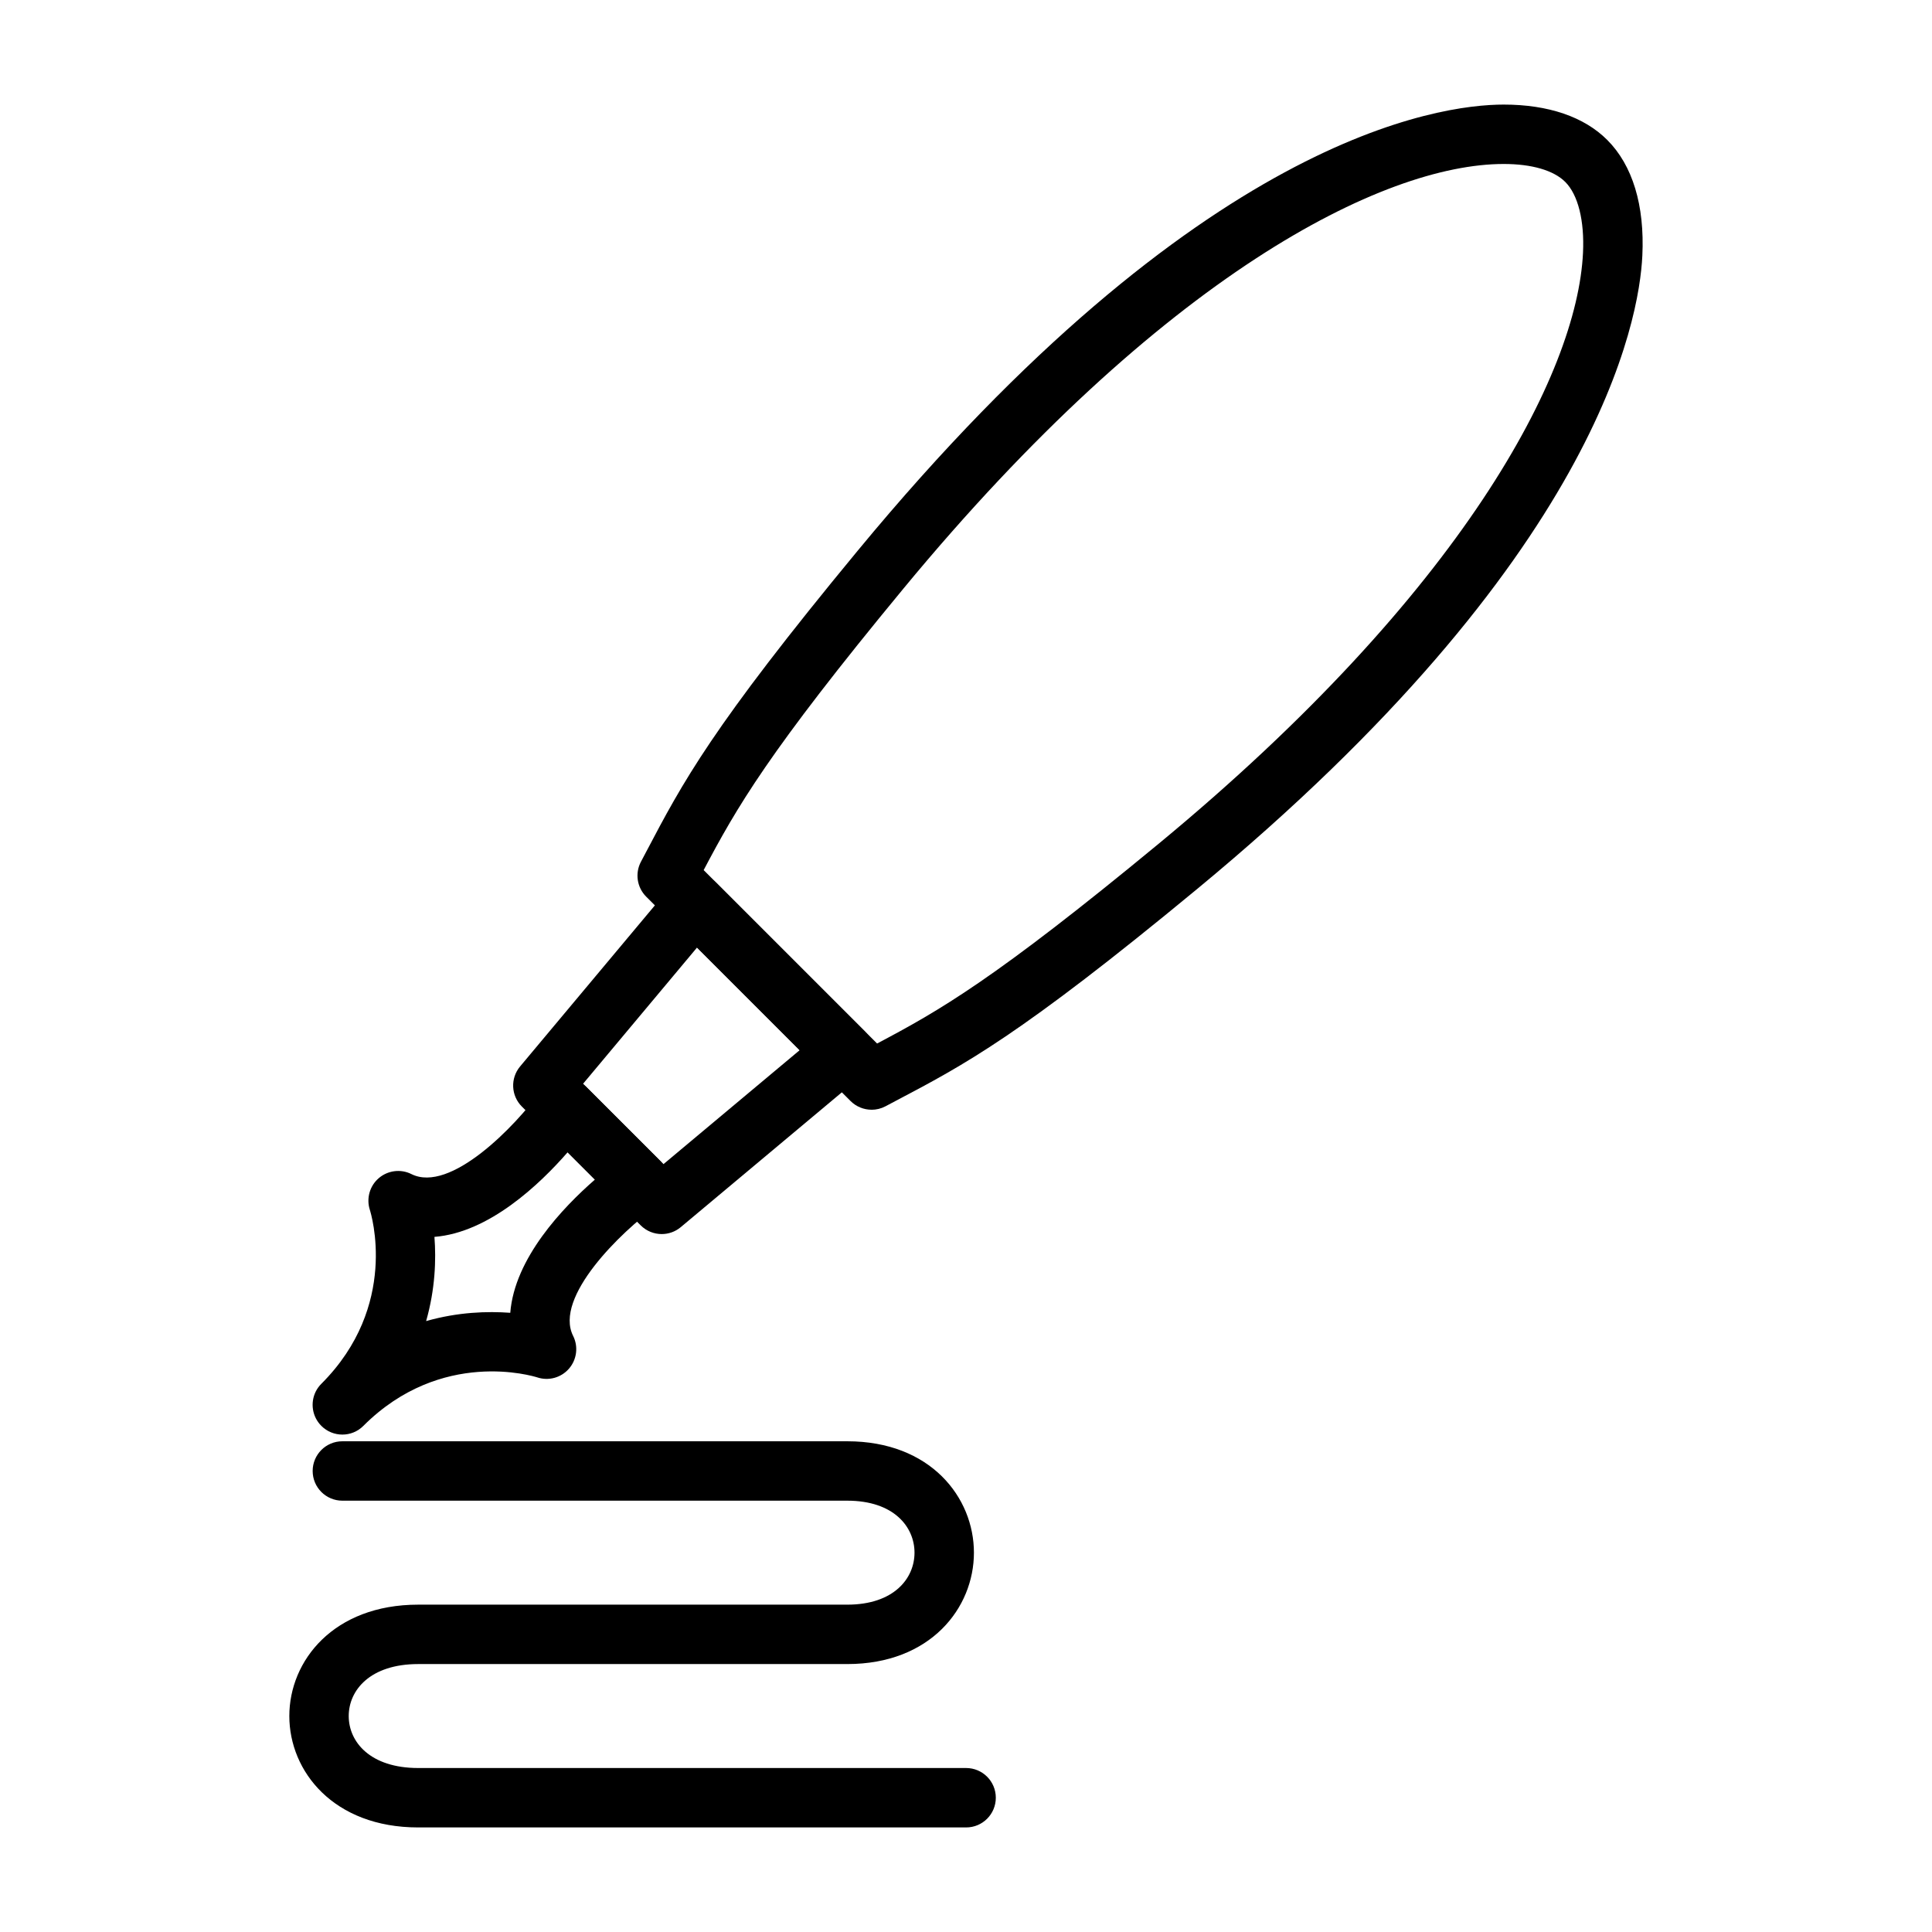
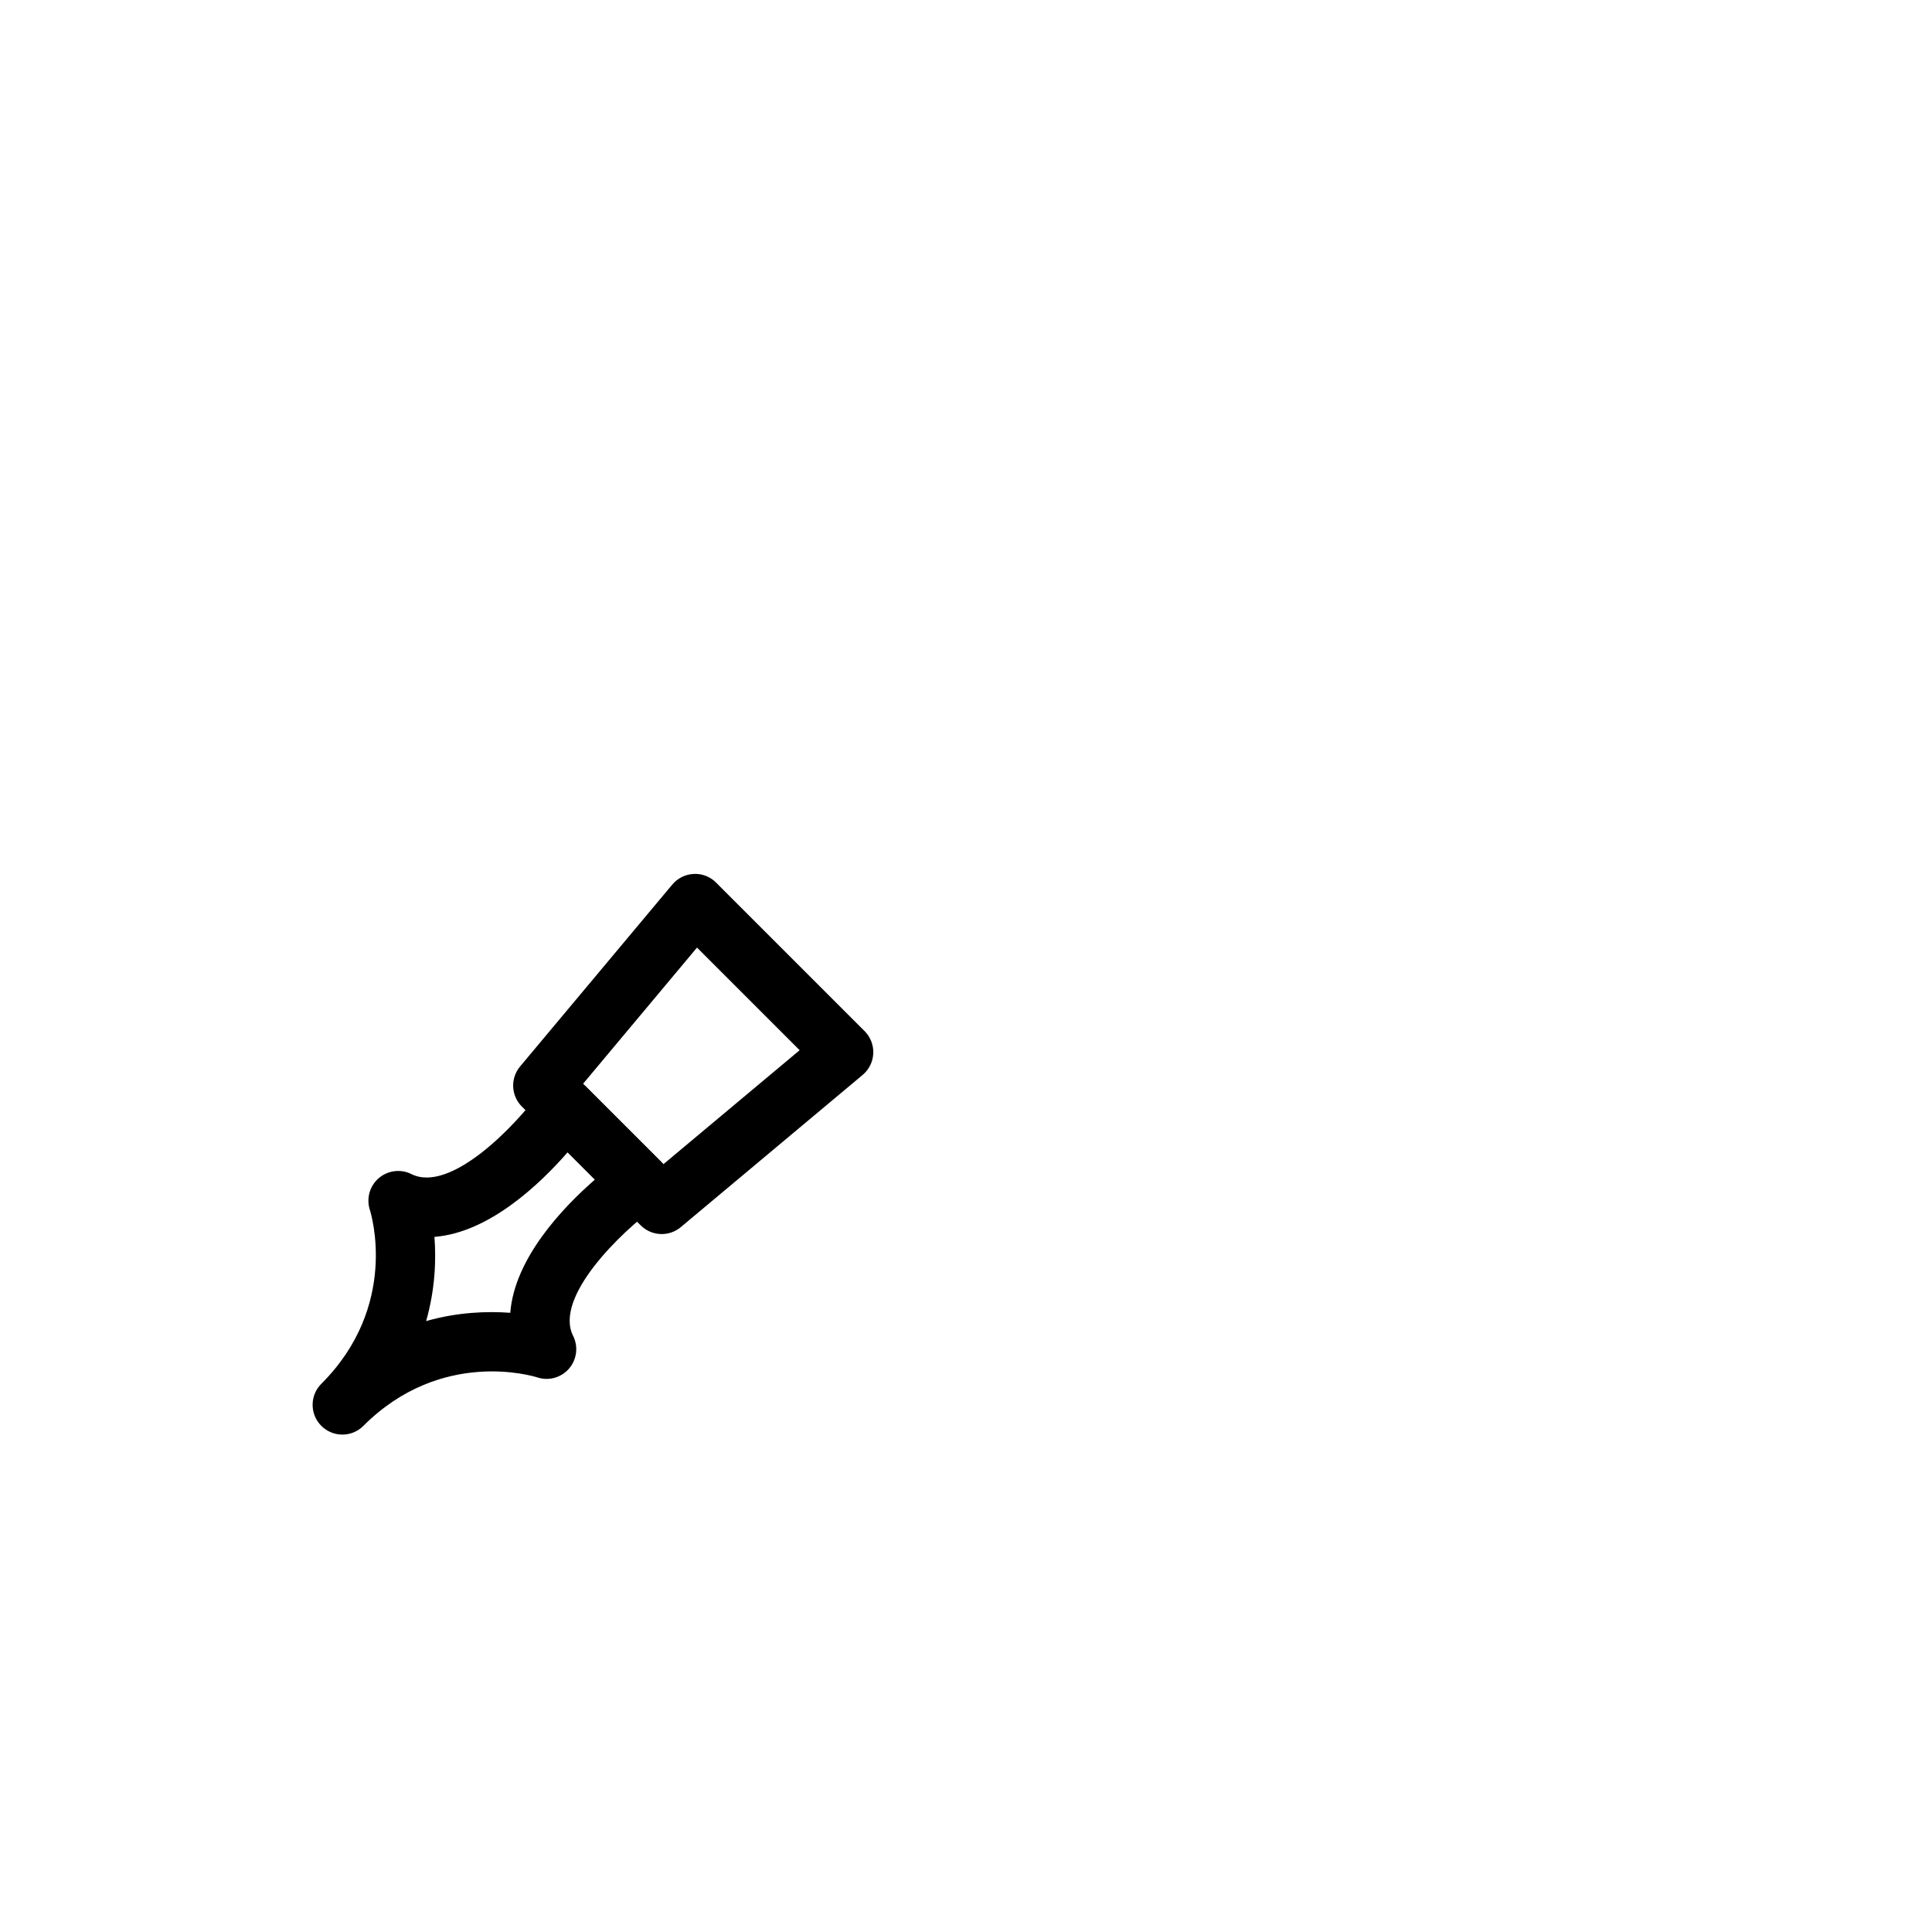
<svg xmlns="http://www.w3.org/2000/svg" fill="#000000" width="800px" height="800px" version="1.1" viewBox="144 144 512 512">
  <g>
    <path d="m234.73 524.18c-2.016 0-4.031-0.77-5.566-2.305-0.613-0.613-1.109-1.309-1.48-2.047-1.48-2.953-0.992-6.644 1.473-9.102 20.695-20.688 13.18-45.082 12.855-46.105-0.969-3.016-0.039-6.336 2.363-8.398 2.402-2.055 5.816-2.496 8.637-1.086 10.305 5.172 27.59-12.691 34.363-22.137 1.348-1.875 3.457-3.078 5.754-3.258 2.289-0.172 4.574 0.637 6.211 2.273l19.672 19.672c1.637 1.629 2.465 3.906 2.273 6.211-0.188 2.297-1.379 4.41-3.258 5.746-9.445 6.777-27.285 24.113-22.145 34.379 1.426 2.844 0.992 6.273-1.094 8.684-2.086 2.41-5.414 3.32-8.438 2.305-0.984-0.301-25.371-7.816-46.059 12.863-1.531 1.543-3.547 2.305-5.562 2.305zm24.402-52.395c0.465 6.039 0.211 13.848-2.203 22.316 8.461-2.41 16.262-2.637 22.301-2.195 1.125-14.453 13.91-27.875 22.426-35.297l-7.234-7.234c-7.422 8.508-20.836 21.281-35.289 22.41z" />
    <path d="m319.36 471.04c-2.023 0-4.039-0.781-5.566-2.305l-31.496-31.488c-2.883-2.883-3.086-7.484-0.473-10.621l40.344-48.215c1.418-1.691 3.481-2.715 5.691-2.809 2.234-0.117 4.352 0.73 5.91 2.297l39.359 39.359c1.559 1.559 2.394 3.707 2.297 5.91-0.094 2.203-1.117 4.273-2.809 5.691l-48.207 40.344c-1.465 1.23-3.258 1.836-5.051 1.836zm-20.84-39.832 21.309 21.301 36.086-30.195-27.199-27.199z" />
-     <path d="m374.98 438.09c-2.039 0-4.062-0.797-5.574-2.305l-54.16-54.16c-2.441-2.441-3.008-6.188-1.395-9.242l1.402-2.652c9.668-18.375 17.293-32.891 56.098-79.855 90.574-109.64 153.91-118.16 171.15-118.16 11.824 0 21.316 3.242 27.441 9.375 6.715 6.723 9.934 17.32 9.297 30.668-0.82 17.184-11.746 80.074-118.1 167.93-46.957 38.801-61.473 46.43-79.84 56.098l-2.66 1.41c-1.152 0.605-2.418 0.902-3.664 0.902zm-44.5-63.504 45.957 45.957c16.484-8.699 31.133-17.027 74.684-52.996 80.547-66.543 110.87-124.49 112.39-156.54 0.41-8.551-1.309-15.391-4.699-18.789-3.066-3.07-8.859-4.762-16.309-4.762-31.961 0-90.527 29.543-159.02 112.45-35.98 43.547-44.309 58.207-53.008 74.68z" />
-     <path d="m400.03 628.29h-145.2c-22.426 0-34.156-14.855-34.156-29.52 0-14.664 11.73-29.52 34.156-29.52h113.72c12.305 0 17.805-6.918 17.805-13.777s-5.508-13.777-17.805-13.777h-133.82c-4.344 0-7.871-3.519-7.871-7.871 0-4.352 3.527-7.871 7.871-7.871h133.82c22.027 0 33.551 14.855 33.551 29.52 0 14.664-11.523 29.52-33.551 29.52h-113.72c-12.723 0-18.414 6.918-18.414 13.777 0 6.856 5.691 13.773 18.414 13.773h145.2c4.344 0 7.871 3.519 7.871 7.871 0 4.356-3.519 7.875-7.871 7.875z" />
  </g>
</svg>